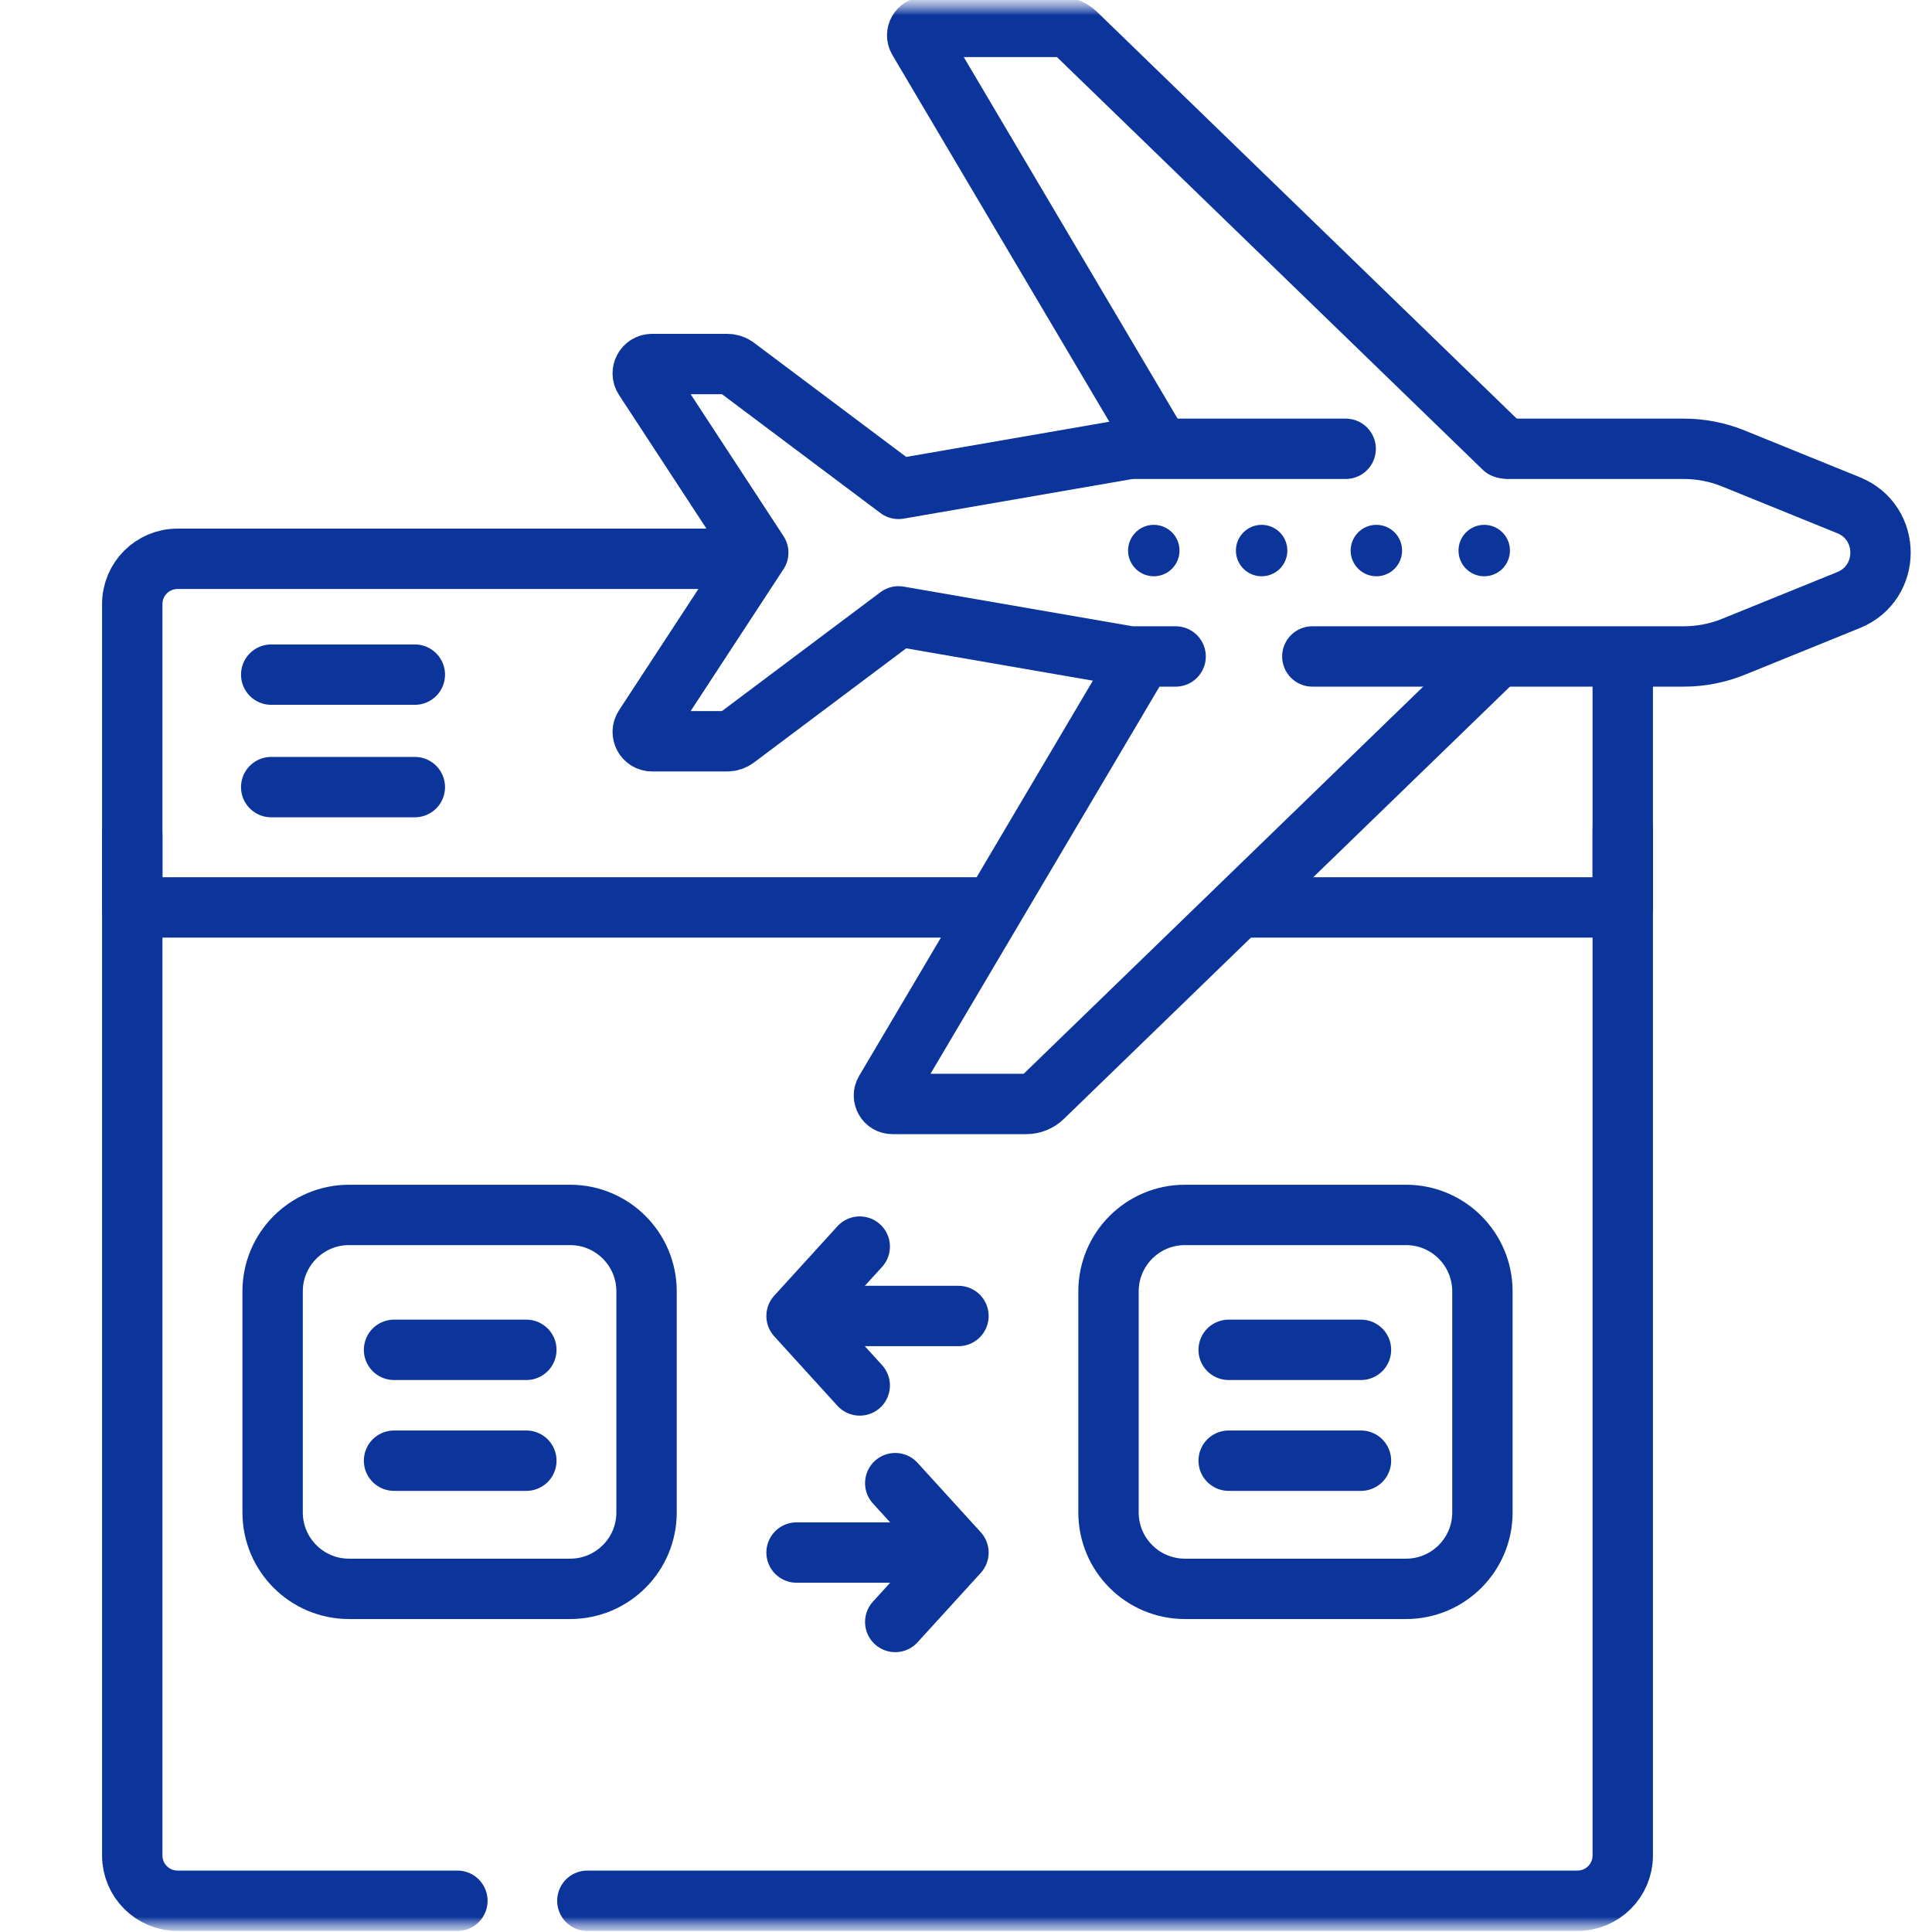
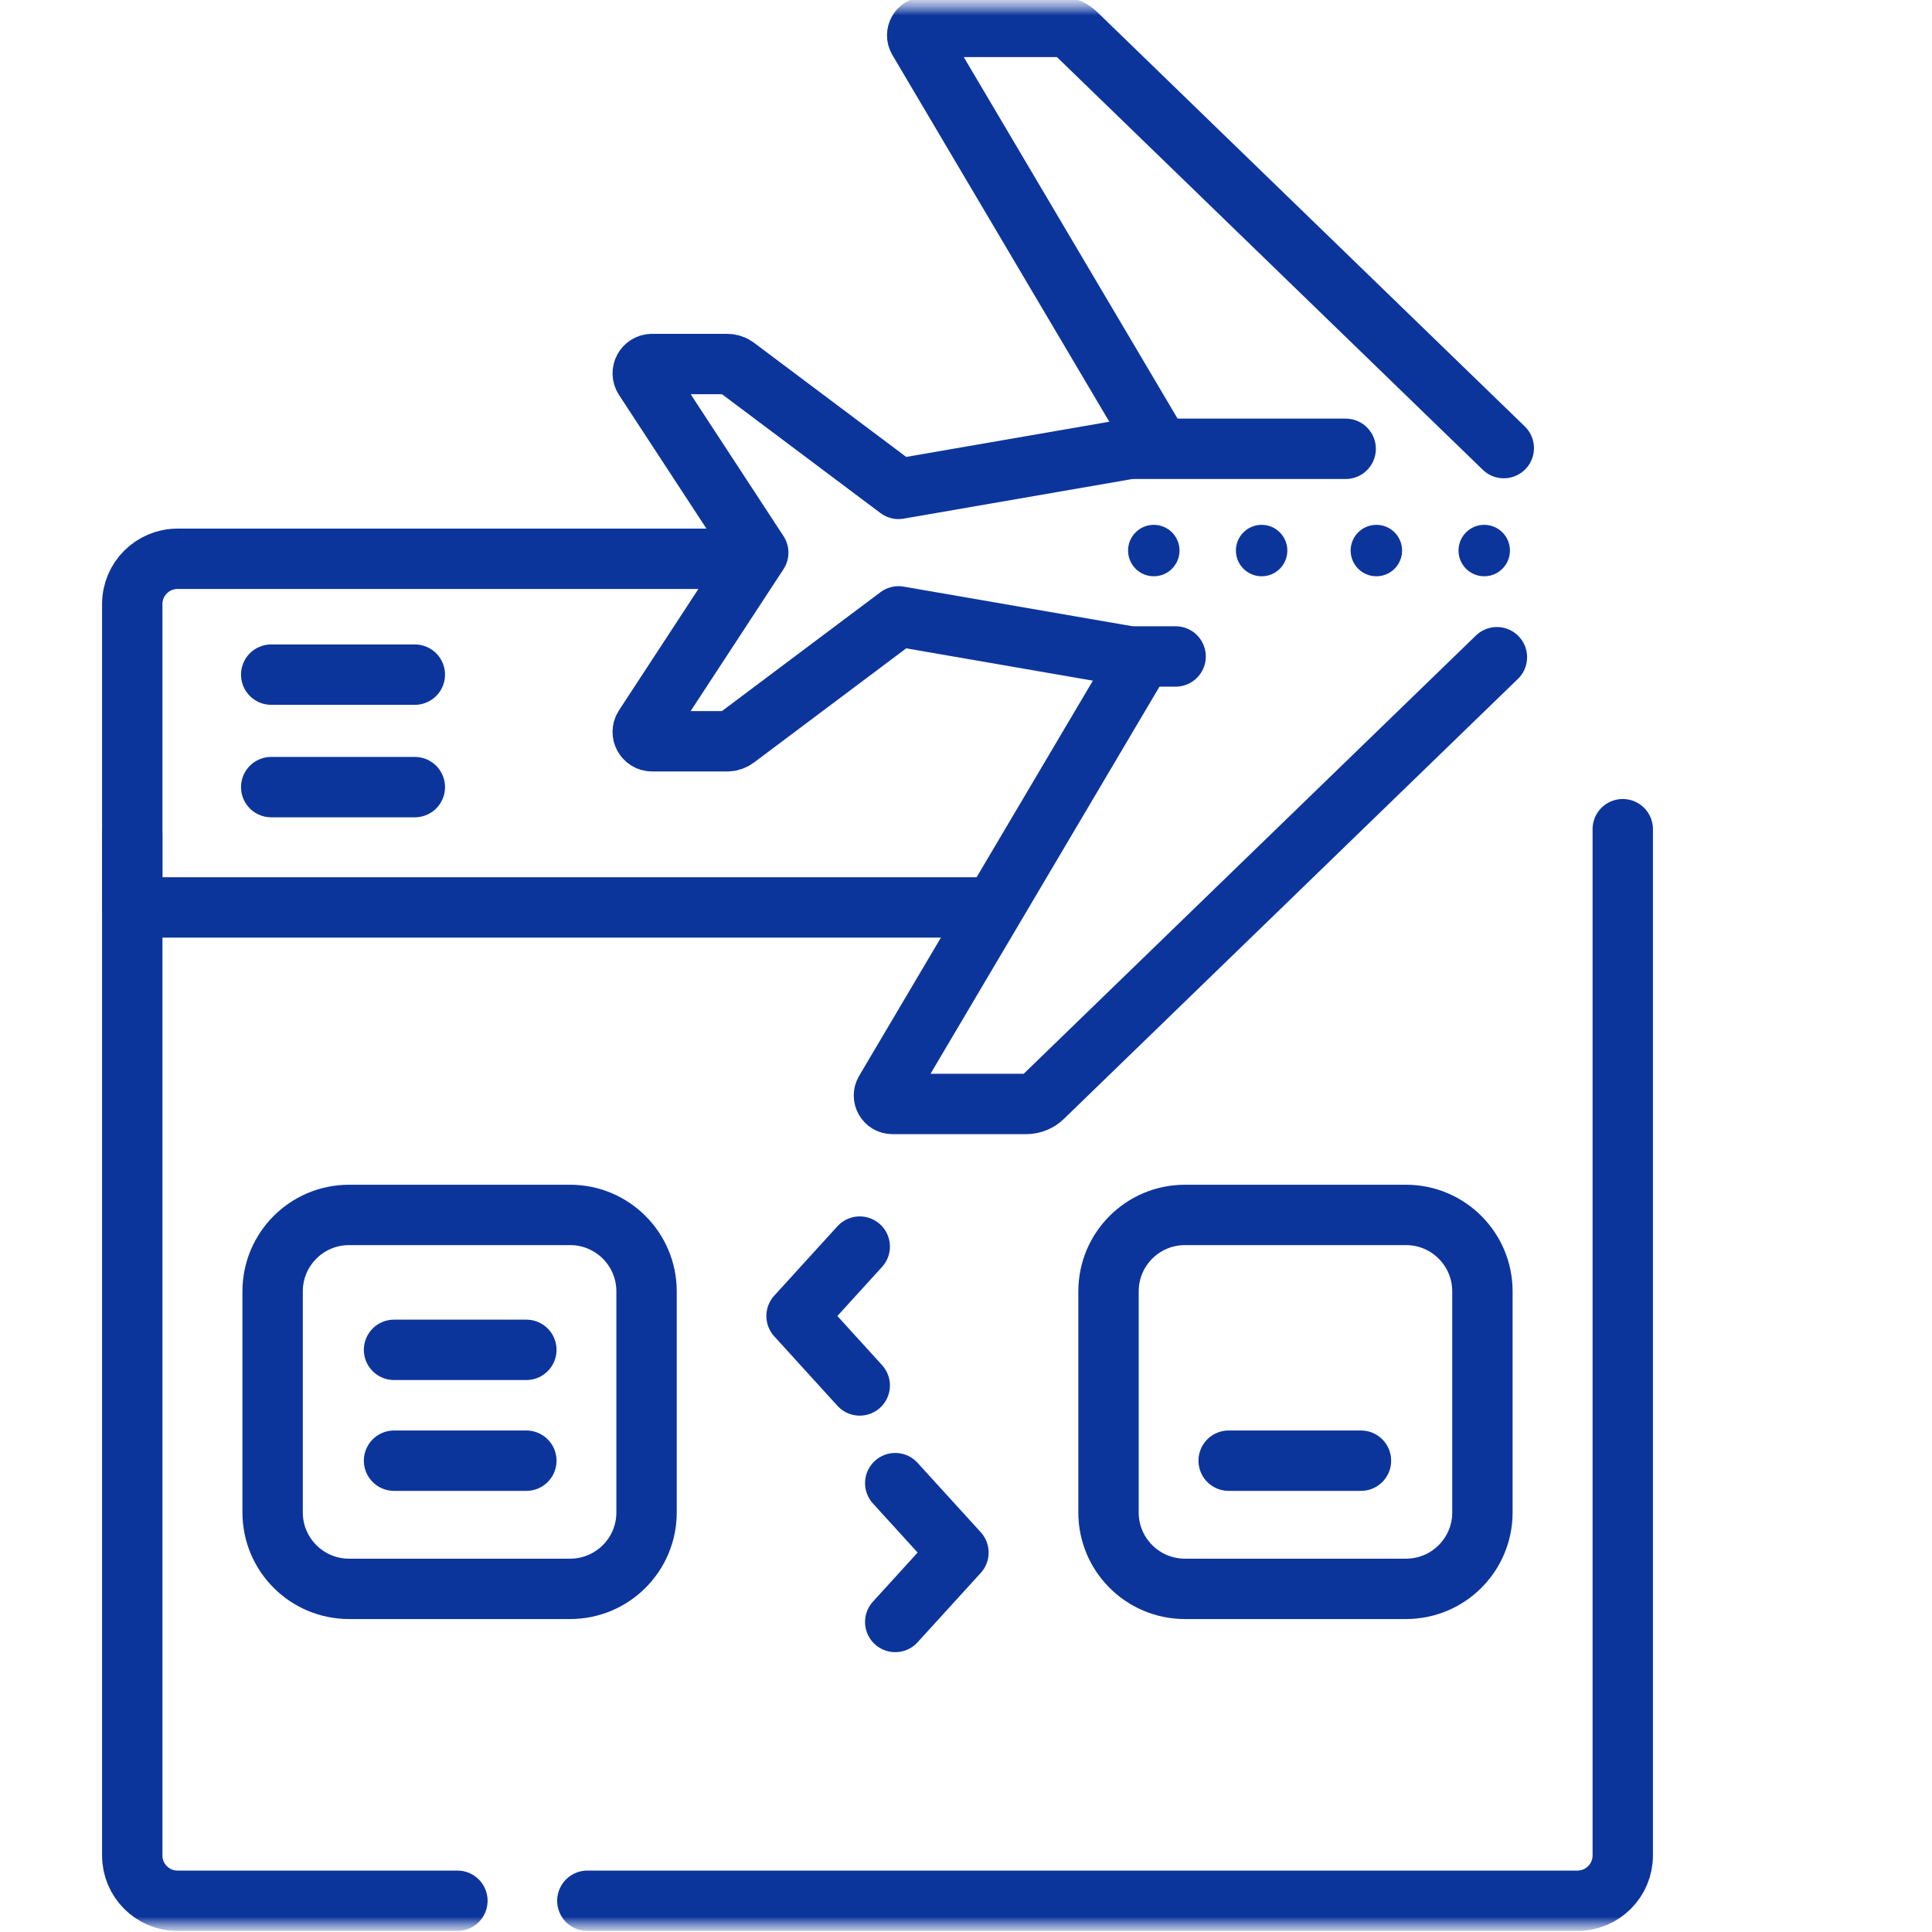
<svg xmlns="http://www.w3.org/2000/svg" width="64" height="64" viewBox="0 0 64 64" fill="none">
  <g clip-path="url(#clip0_4480_48282)">
    <mask id="mask0_4480_48282" style="mask-type:luminance" maskUnits="userSpaceOnUse" x="0" y="0" width="64" height="64">
      <path d="M64 0H0V64H64V0Z" fill="white" />
      <path d="M39.073 18.238C39.073 18.709 38.692 19.09 38.221 19.09C37.751 19.09 37.369 18.709 37.369 18.238C37.369 17.767 37.751 17.386 38.221 17.386C38.692 17.386 39.073 17.767 39.073 18.238Z" fill="white" />
      <path d="M42.645 18.238C42.645 18.709 42.264 19.09 41.794 19.09C41.323 19.09 40.941 18.709 40.941 18.238C40.941 17.767 41.323 17.386 41.794 17.386C42.264 17.386 42.645 17.767 42.645 18.238Z" fill="white" />
-       <path d="M46.446 18.238C46.446 18.709 46.065 19.09 45.594 19.09C45.124 19.09 44.742 18.709 44.742 18.238C44.742 17.767 45.124 17.386 45.594 17.386C46.065 17.386 46.446 17.767 46.446 18.238Z" fill="white" />
+       <path d="M46.446 18.238C46.446 18.709 46.065 19.09 45.594 19.09C45.124 19.09 44.742 18.709 44.742 18.238C44.742 17.767 45.124 17.386 45.594 17.386C46.065 17.386 46.446 17.767 46.446 18.238" fill="white" />
      <path d="M50.019 18.238C50.019 18.709 49.637 19.09 49.167 19.09C48.696 19.09 48.315 18.709 48.315 18.238C48.315 17.767 48.696 17.386 49.167 17.386C49.637 17.386 50.019 17.767 50.019 18.238Z" fill="white" />
    </mask>
    <g mask="url(#mask0_4480_48282)">
      <mask id="mask1_4480_48282" style="mask-type:luminance" maskUnits="userSpaceOnUse" x="0" y="0" width="64" height="64">
        <path d="M0 3.8147e-06H64V64H0V3.8147e-06Z" fill="white" />
      </mask>
      <g mask="url(#mask1_4480_48282)">
        <path d="M15.152 62.965H5.881C5.052 62.965 4.381 62.293 4.381 61.465V27.656" stroke="#0C359C" stroke-width="2" stroke-miterlimit="10" stroke-linecap="round" stroke-linejoin="round" />
        <path d="M53.756 27.468V61.465C53.756 62.293 53.084 62.965 52.256 62.965H19.457" stroke="#0C359C" stroke-width="2" stroke-miterlimit="10" stroke-linecap="round" stroke-linejoin="round" />
        <path d="M32.734 30.059H4.381V20.011C4.381 19.182 5.052 18.511 5.881 18.511H24.578" stroke="#0C359C" stroke-width="2" stroke-miterlimit="10" stroke-linecap="round" stroke-linejoin="round" />
-         <path d="M53.756 21.923V30.059H41.156" stroke="#0C359C" stroke-width="2" stroke-miterlimit="10" stroke-linecap="round" stroke-linejoin="round" />
        <path d="M18.886 52.633H11.562C10.165 52.633 9.031 51.5 9.031 50.102V42.778C9.031 41.38 10.165 40.246 11.562 40.246H18.886C20.284 40.246 21.418 41.38 21.418 42.778V50.102C21.418 51.5 20.284 52.633 18.886 52.633Z" stroke="#0C359C" stroke-width="2" stroke-miterlimit="10" stroke-linecap="round" stroke-linejoin="round" />
        <path d="M46.576 52.633H39.252C37.854 52.633 36.721 51.5 36.721 50.102V42.778C36.721 41.38 37.854 40.246 39.252 40.246H46.576C47.974 40.246 49.107 41.38 49.107 42.778V50.102C49.107 51.5 47.974 52.633 46.576 52.633Z" stroke="#0C359C" stroke-width="2" stroke-miterlimit="10" stroke-linecap="round" stroke-linejoin="round" />
        <path d="M28.48 41.295L26.387 43.594L28.48 45.895" stroke="#0C359C" stroke-width="2" stroke-miterlimit="10" stroke-linecap="round" stroke-linejoin="round" />
-         <path d="M26.752 43.594H31.75" stroke="#0C359C" stroke-width="2" stroke-miterlimit="10" stroke-linecap="round" stroke-linejoin="round" />
        <path d="M29.656 53.73L31.75 51.431L29.656 49.131" stroke="#0C359C" stroke-width="2" stroke-miterlimit="10" stroke-linecap="round" stroke-linejoin="round" />
-         <path d="M31.385 51.43H26.387" stroke="#0C359C" stroke-width="2" stroke-miterlimit="10" stroke-linecap="round" stroke-linejoin="round" />
-         <path d="M40.701 44.715H45.084" stroke="#0C359C" stroke-width="2" stroke-miterlimit="10" stroke-linecap="round" stroke-linejoin="round" />
        <path d="M40.701 48.387H45.084" stroke="#0C359C" stroke-width="2" stroke-miterlimit="10" stroke-linecap="round" stroke-linejoin="round" />
        <path d="M13.053 44.715H17.436" stroke="#0C359C" stroke-width="2" stroke-miterlimit="10" stroke-linecap="round" stroke-linejoin="round" />
        <path d="M13.053 48.387H17.436" stroke="#0C359C" stroke-width="2" stroke-miterlimit="10" stroke-linecap="round" stroke-linejoin="round" />
        <path d="M8.984 22.348H13.742" stroke="#0C359C" stroke-width="2" stroke-miterlimit="10" stroke-linecap="round" stroke-linejoin="round" />
        <path d="M8.984 26.074H13.742" stroke="#0C359C" stroke-width="2" stroke-miterlimit="10" stroke-linecap="round" stroke-linejoin="round" />
        <path d="M38.342 14.703L30.422 1.313C30.312 1.127 30.446 0.891 30.663 0.891H35.098C35.303 0.891 35.501 0.971 35.648 1.114L49.815 14.844" stroke="#0C359C" stroke-width="2" stroke-miterlimit="10" stroke-linecap="round" stroke-linejoin="round" />
        <path d="M44.577 14.867H37.581C37.495 14.867 37.408 14.874 37.323 14.886L29.765 16.195L24.373 12.151C24.293 12.091 24.196 12.059 24.096 12.059H21.6C21.355 12.059 21.208 12.331 21.342 12.536L25.118 18.307L21.342 24.077C21.208 24.282 21.355 24.555 21.6 24.555H24.096C24.196 24.555 24.293 24.522 24.373 24.462L29.765 20.418L37.323 21.727C37.408 21.74 37.495 21.746 37.581 21.746H38.944" stroke="#0C359C" stroke-width="2" stroke-miterlimit="10" stroke-linecap="round" stroke-linejoin="round" />
-         <path d="M43.473 21.746H55.777C56.341 21.746 56.901 21.637 57.424 21.425L61.236 19.878C62.647 19.305 62.647 17.308 61.236 16.736L57.424 15.189C56.901 14.976 56.341 14.867 55.777 14.867H49.934" stroke="#0C359C" stroke-width="2" stroke-miterlimit="10" stroke-linecap="round" stroke-linejoin="round" />
        <path d="M37.733 21.925L29.321 36.148C29.21 36.335 29.345 36.57 29.561 36.57H33.996C34.202 36.57 34.399 36.49 34.547 36.347L49.587 21.771" stroke="#0C359C" stroke-width="2" stroke-miterlimit="10" stroke-linecap="round" stroke-linejoin="round" />
        <path d="M39.073 18.238C39.073 18.709 38.692 19.09 38.221 19.09C37.751 19.09 37.369 18.709 37.369 18.238C37.369 17.767 37.751 17.386 38.221 17.386C38.692 17.386 39.073 17.767 39.073 18.238Z" fill="#0C359C" />
        <path d="M42.645 18.238C42.645 18.709 42.264 19.09 41.794 19.09C41.323 19.09 40.941 18.709 40.941 18.238C40.941 17.767 41.323 17.386 41.794 17.386C42.264 17.386 42.645 17.767 42.645 18.238Z" fill="#0C359C" />
        <path d="M46.446 18.238C46.446 18.709 46.065 19.09 45.594 19.09C45.124 19.09 44.742 18.709 44.742 18.238C44.742 17.767 45.124 17.386 45.594 17.386C46.065 17.386 46.446 17.767 46.446 18.238Z" fill="#0C359C" />
        <path d="M50.019 18.238C50.019 18.709 49.637 19.09 49.167 19.09C48.696 19.09 48.315 18.709 48.315 18.238C48.315 17.767 48.696 17.386 49.167 17.386C49.637 17.386 50.019 17.767 50.019 18.238Z" fill="#0C359C" />
      </g>
    </g>
  </g>
  <defs>
    <clipPath id="clip0_4480_48282">
      <rect width="64" height="64" fill="white" />
    </clipPath>
  </defs>
</svg>